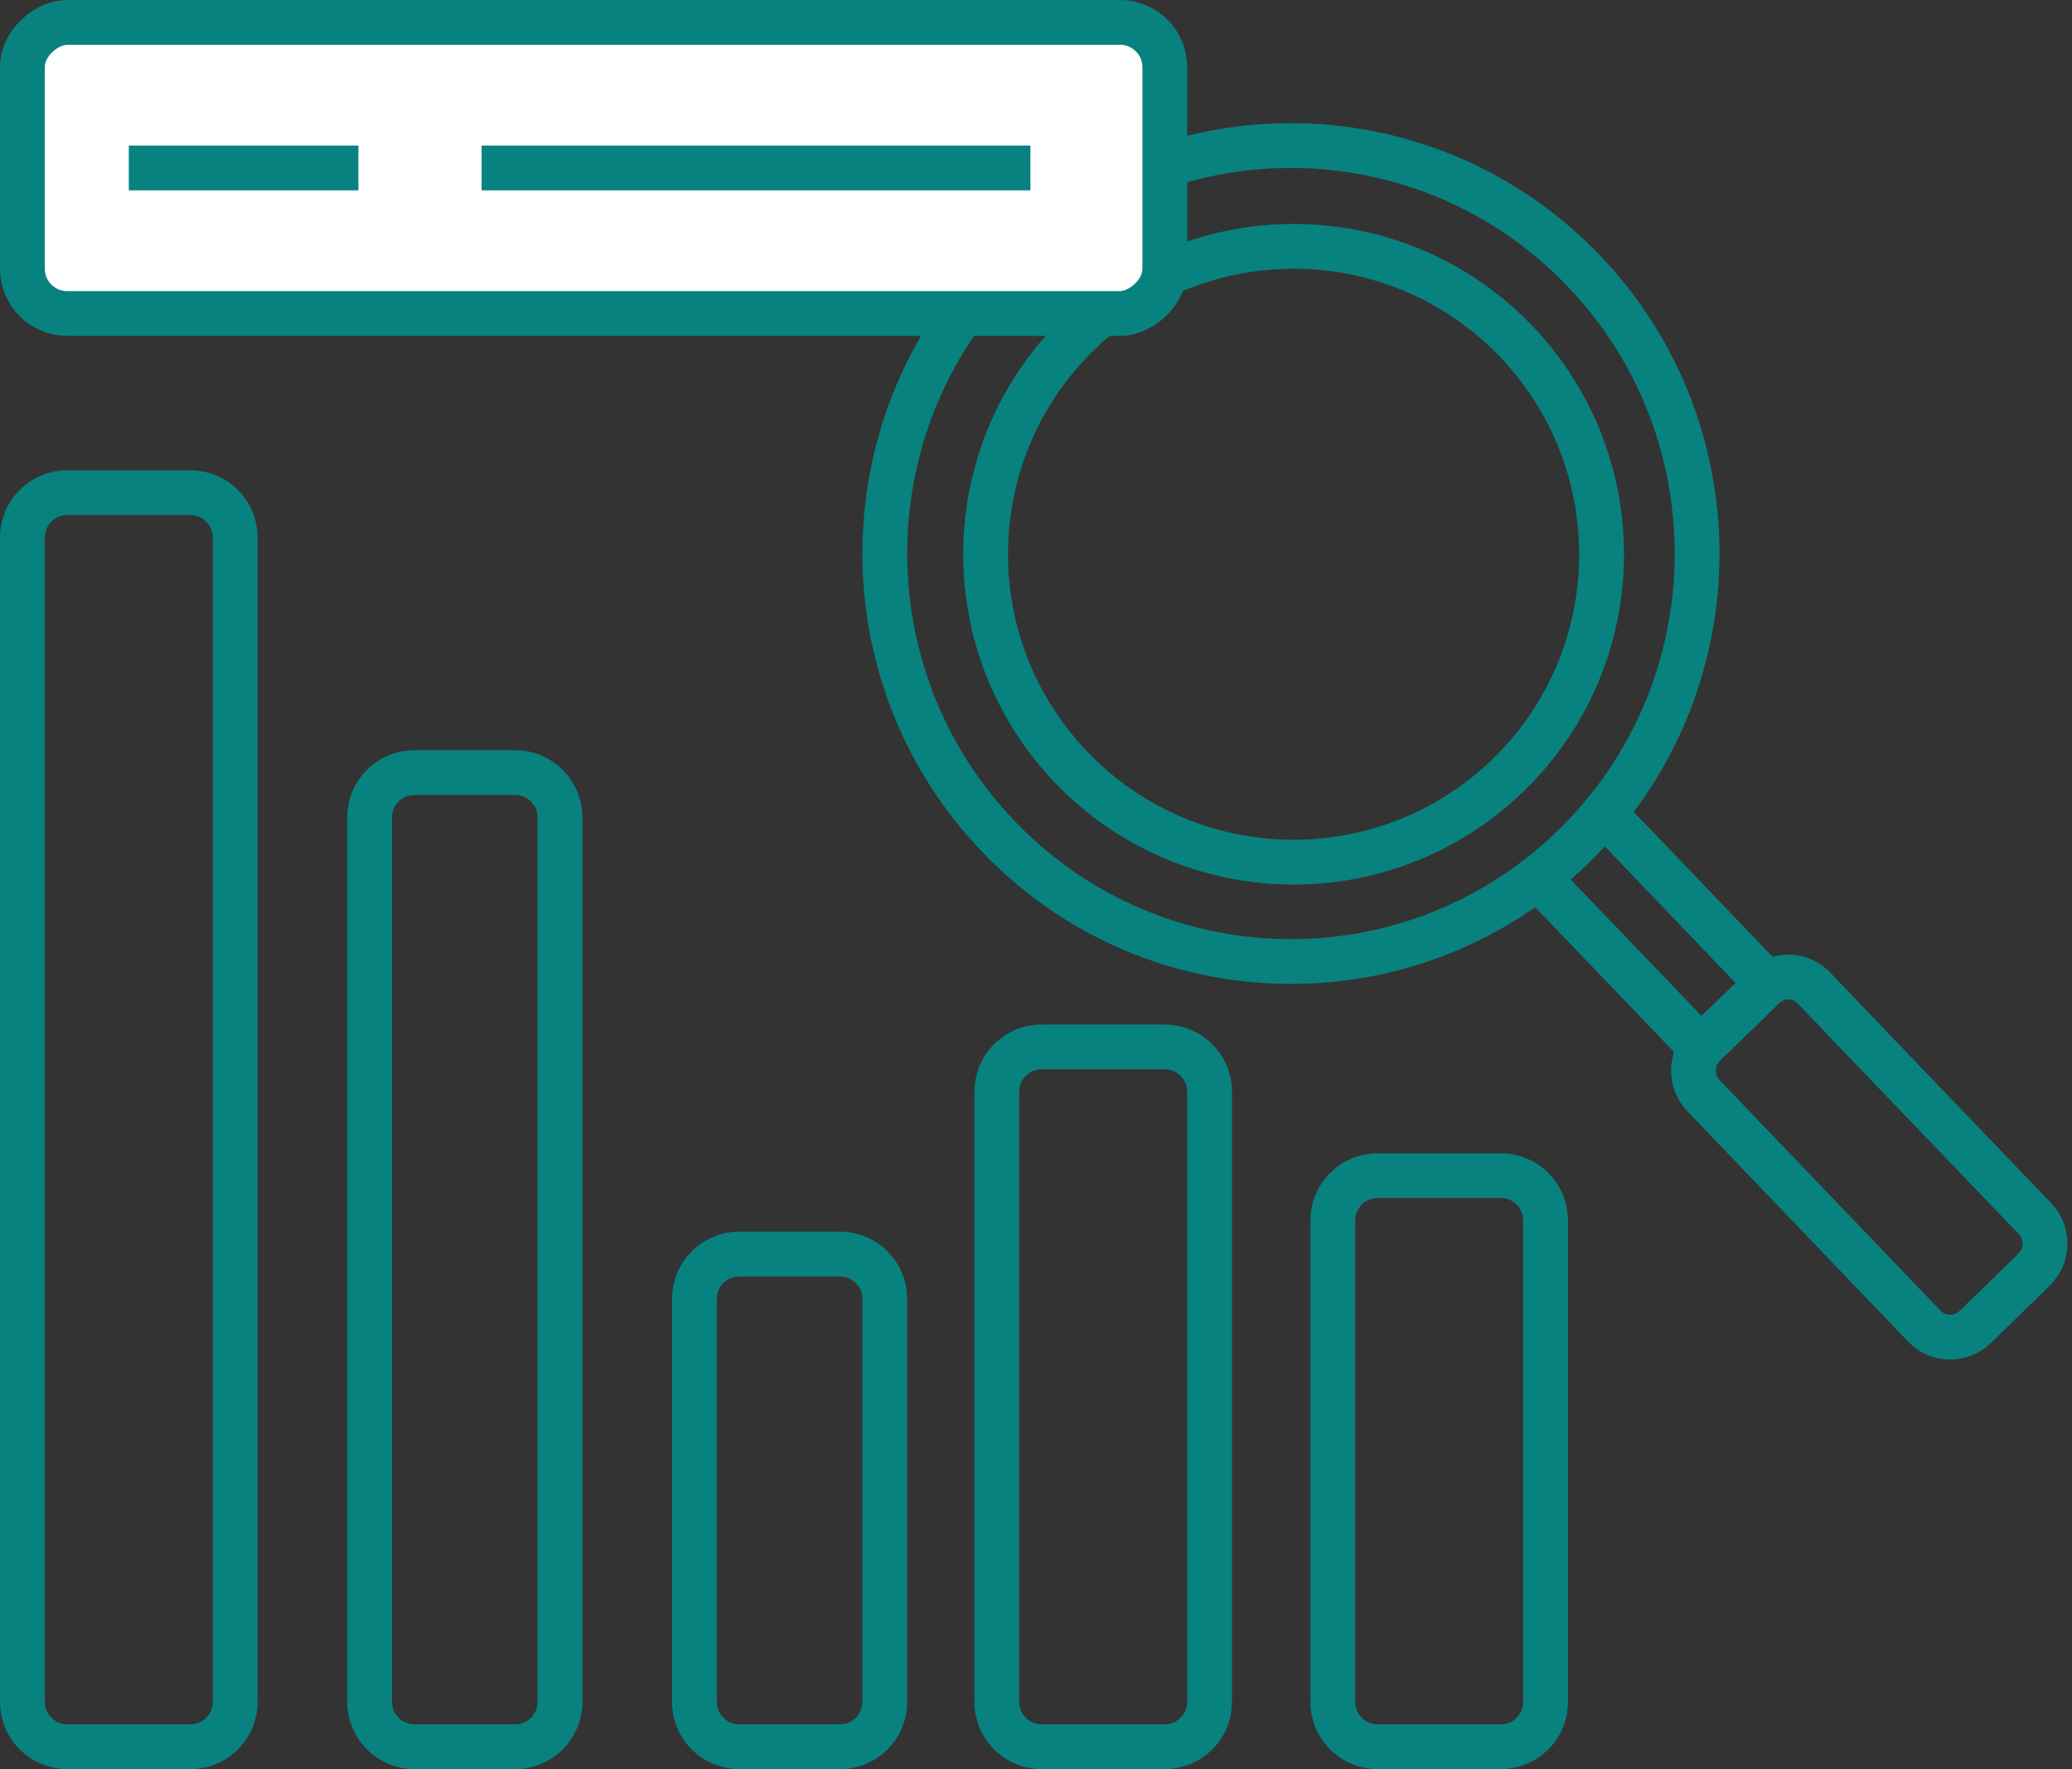
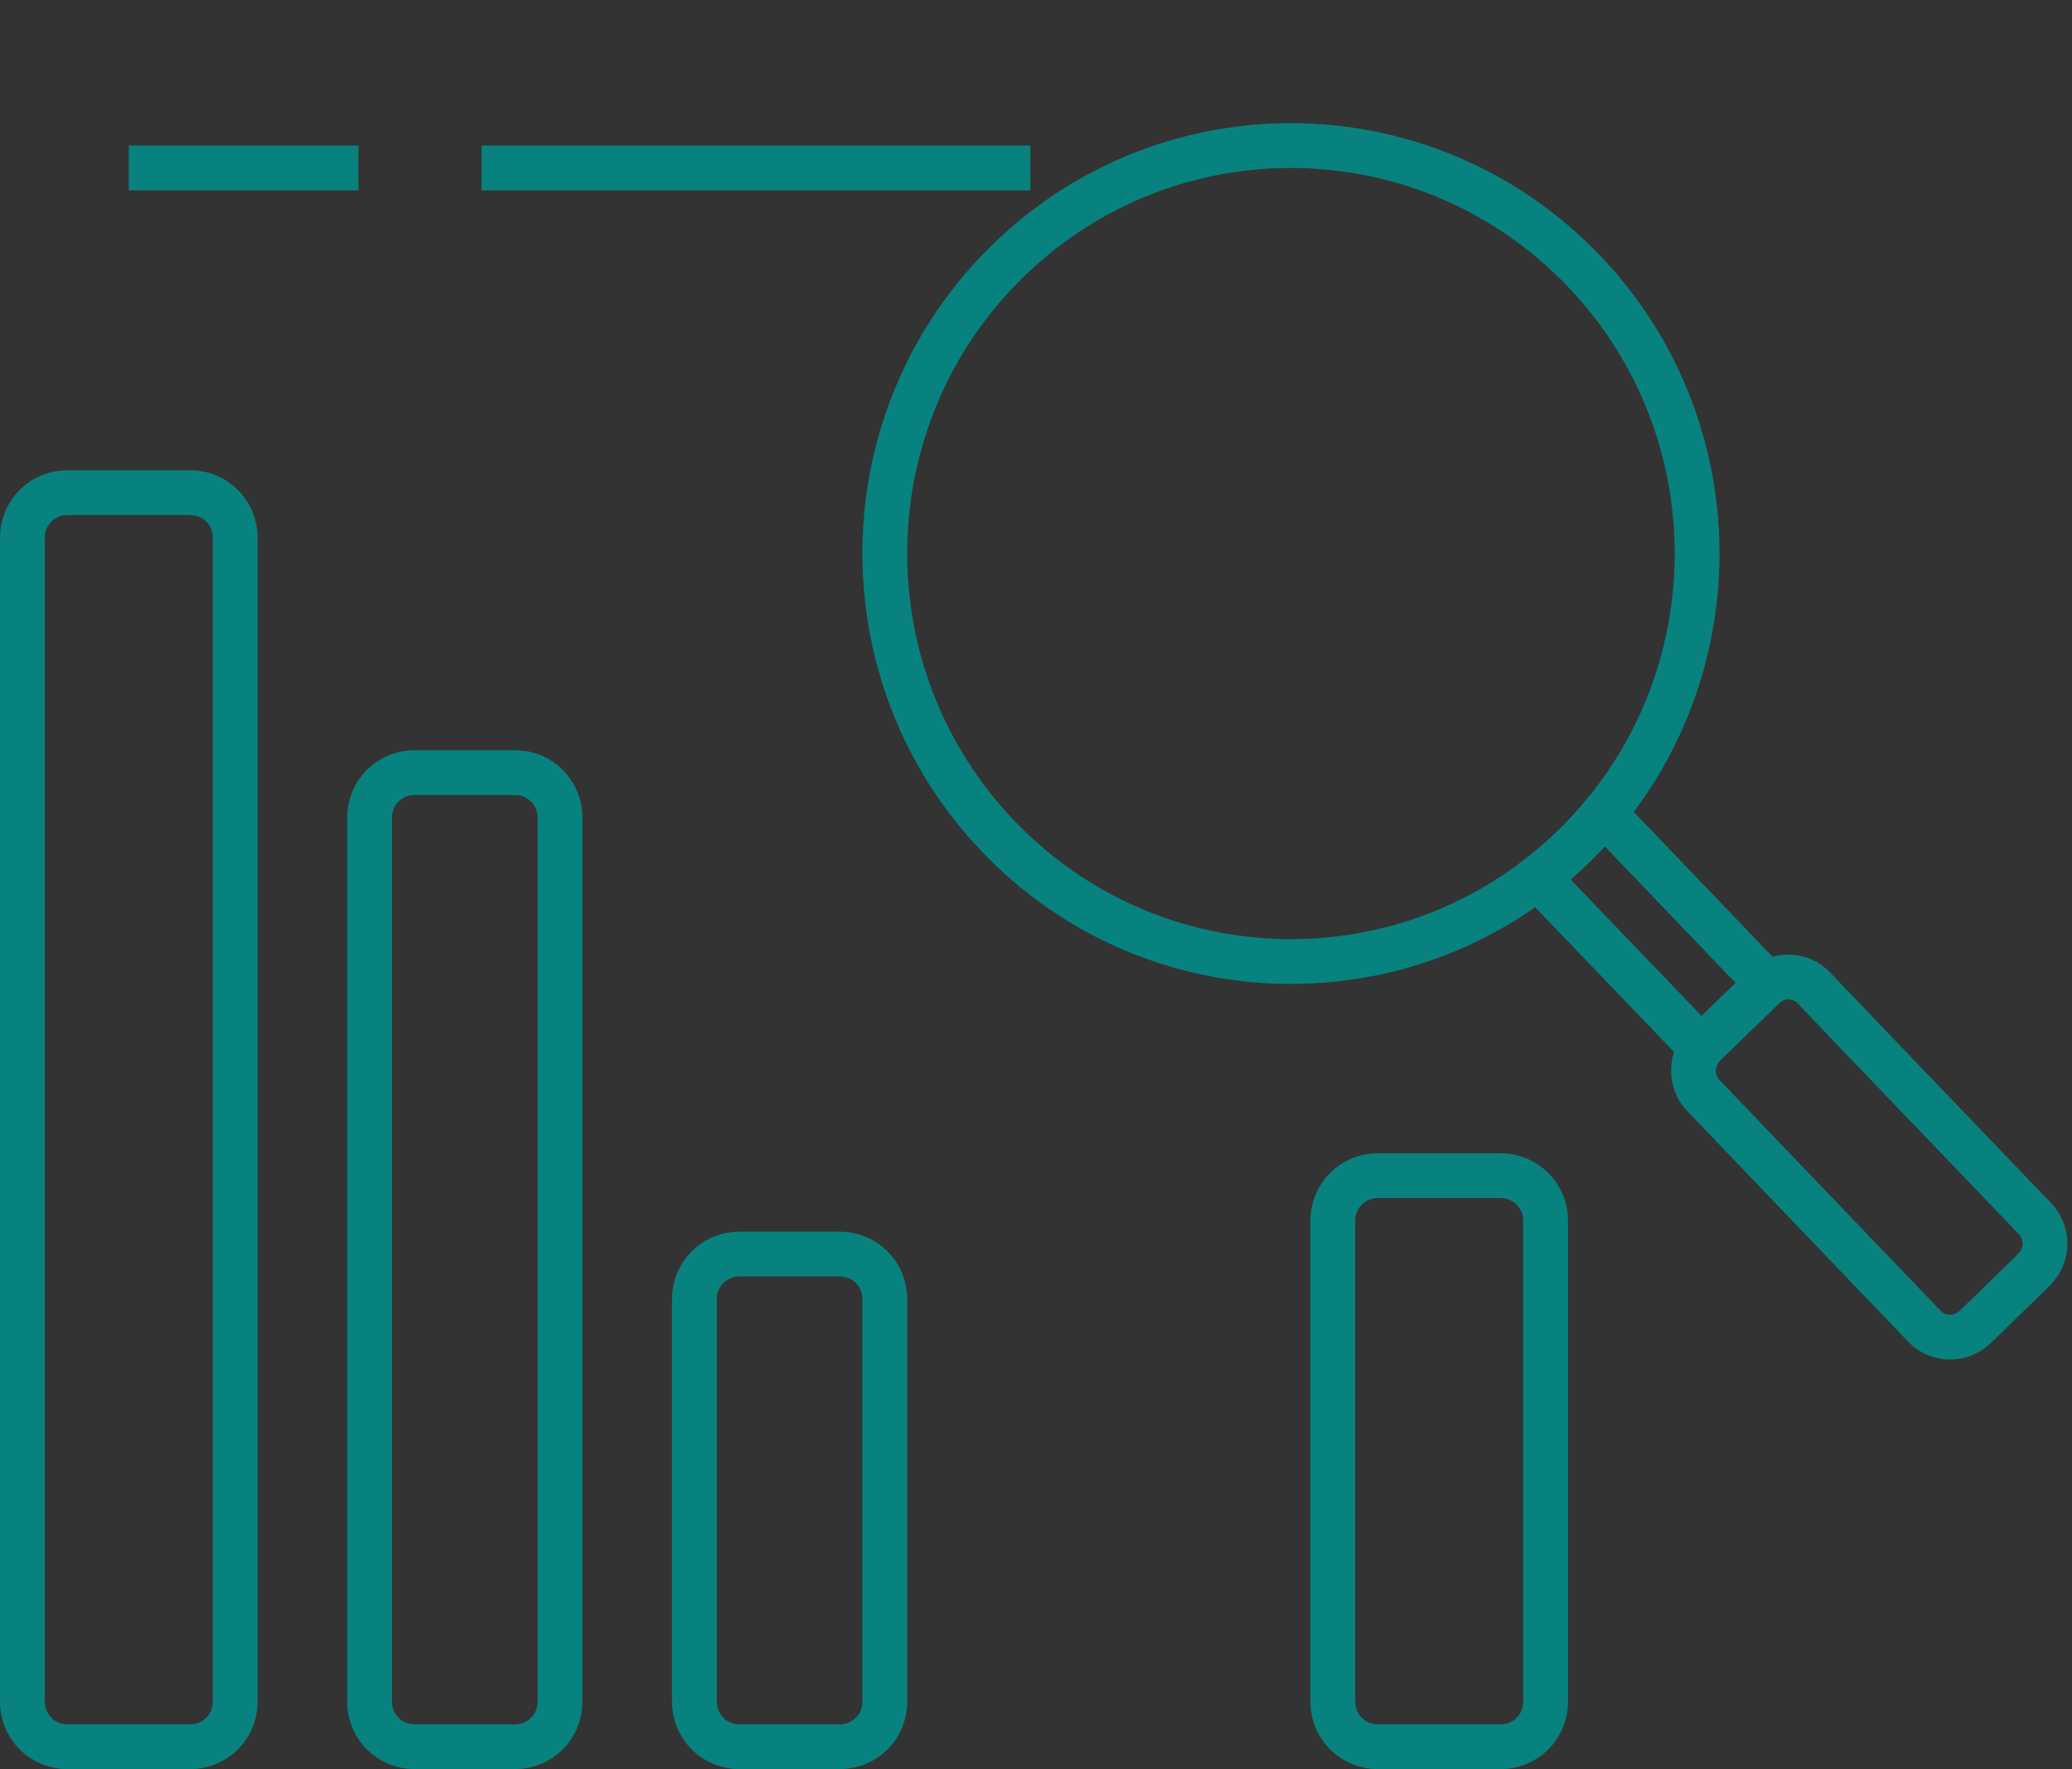
<svg xmlns="http://www.w3.org/2000/svg" width="185" height="158" viewBox="0 0 185 158" fill="none">
  <rect x="0" y="0" width="185" height="158" fill="#333333" stroke="none" />
  <path d="M141.386 24.171C155.283 38.672 154.843 61.74 140.411 75.685C125.979 89.649 103.022 89.207 89.145 74.705C75.248 60.204 75.688 37.136 90.1 23.191C104.532 9.228 127.489 9.669 141.386 24.171Z" stroke="#08827F" stroke-width="4" stroke-linecap="round" stroke-linejoin="round" />
  <path d="M137.295 78.376L147.216 88.709L151.88 93.588L152.109 93.358C152.109 93.358 152.147 93.319 152.166 93.281L155.435 90.131L157.48 88.133C157.48 88.133 157.519 88.095 157.538 88.095L157.786 87.845L143.221 72.633" stroke="#08827F" stroke-width="4" stroke-linecap="round" stroke-linejoin="round" />
  <path d="M181.623 113.391L176.328 118.538C175.048 119.748 173.022 119.71 171.817 118.442L152.091 97.852C150.905 96.604 150.905 94.606 152.11 93.377C152.148 93.358 152.148 93.338 152.167 93.3L155.397 90.15H155.417L157.462 88.152C157.5 88.133 157.5 88.114 157.519 88.114C158.8 86.923 160.788 86.981 161.973 88.248L165.49 91.936L181.7 108.839C182.904 110.106 182.904 112.142 181.604 113.372L181.623 113.391Z" stroke="#08827F" stroke-width="4" stroke-linecap="round" stroke-linejoin="round" />
-   <path d="M135.313 30.428C145.838 41.377 145.52 58.771 134.572 69.313C123.623 79.838 106.229 79.52 95.687 68.572C85.162 57.623 85.48 40.229 96.428 29.687C107.377 19.162 124.771 19.48 135.313 30.428Z" stroke="#08827F" stroke-width="4" stroke-linecap="round" stroke-linejoin="round" />
  <path d="M2 48C2 45.791 3.791 44 6 44H17C19.209 44 21 45.791 21 48V152C21 154.209 19.209 156 17 156H6C3.791 156 2 154.209 2 152V48Z" stroke="#08827F" stroke-width="4" />
-   <path d="M89 97.5C89 95.291 90.791 93.5 93 93.5H104C106.209 93.5 108 95.291 108 97.5V152C108 154.209 106.209 156 104 156H93C90.791 156 89 154.209 89 152V97.5Z" stroke="#08827F" stroke-width="4" />
  <path d="M119 109C119 106.791 120.791 105 123 105H134C136.209 105 138 106.791 138 109V152C138 154.209 136.209 156 134 156H123C120.791 156 119 154.209 119 152V109Z" stroke="#08827F" stroke-width="4" />
  <path d="M33 73C33 70.791 34.791 69 37 69H46C48.209 69 50 70.791 50 73V152C50 154.209 48.209 156 46 156H37C34.791 156 33 154.209 33 152V73Z" stroke="#08827F" stroke-width="4" />
  <path d="M62 116C62 113.791 63.791 112 66 112H75C77.209 112 79 113.791 79 116V152C79 154.209 77.209 156 75 156H66C63.791 156 62 154.209 62 152V134V116Z" stroke="#08827F" stroke-width="4" />
-   <rect x="2" y="28" width="26" height="102" rx="4" transform="rotate(-90 2 28)" fill="white" stroke="#08827F" stroke-width="4" />
  <path d="M11.5 15H32M43 15H92" stroke="#08827F" stroke-width="4" />
</svg>